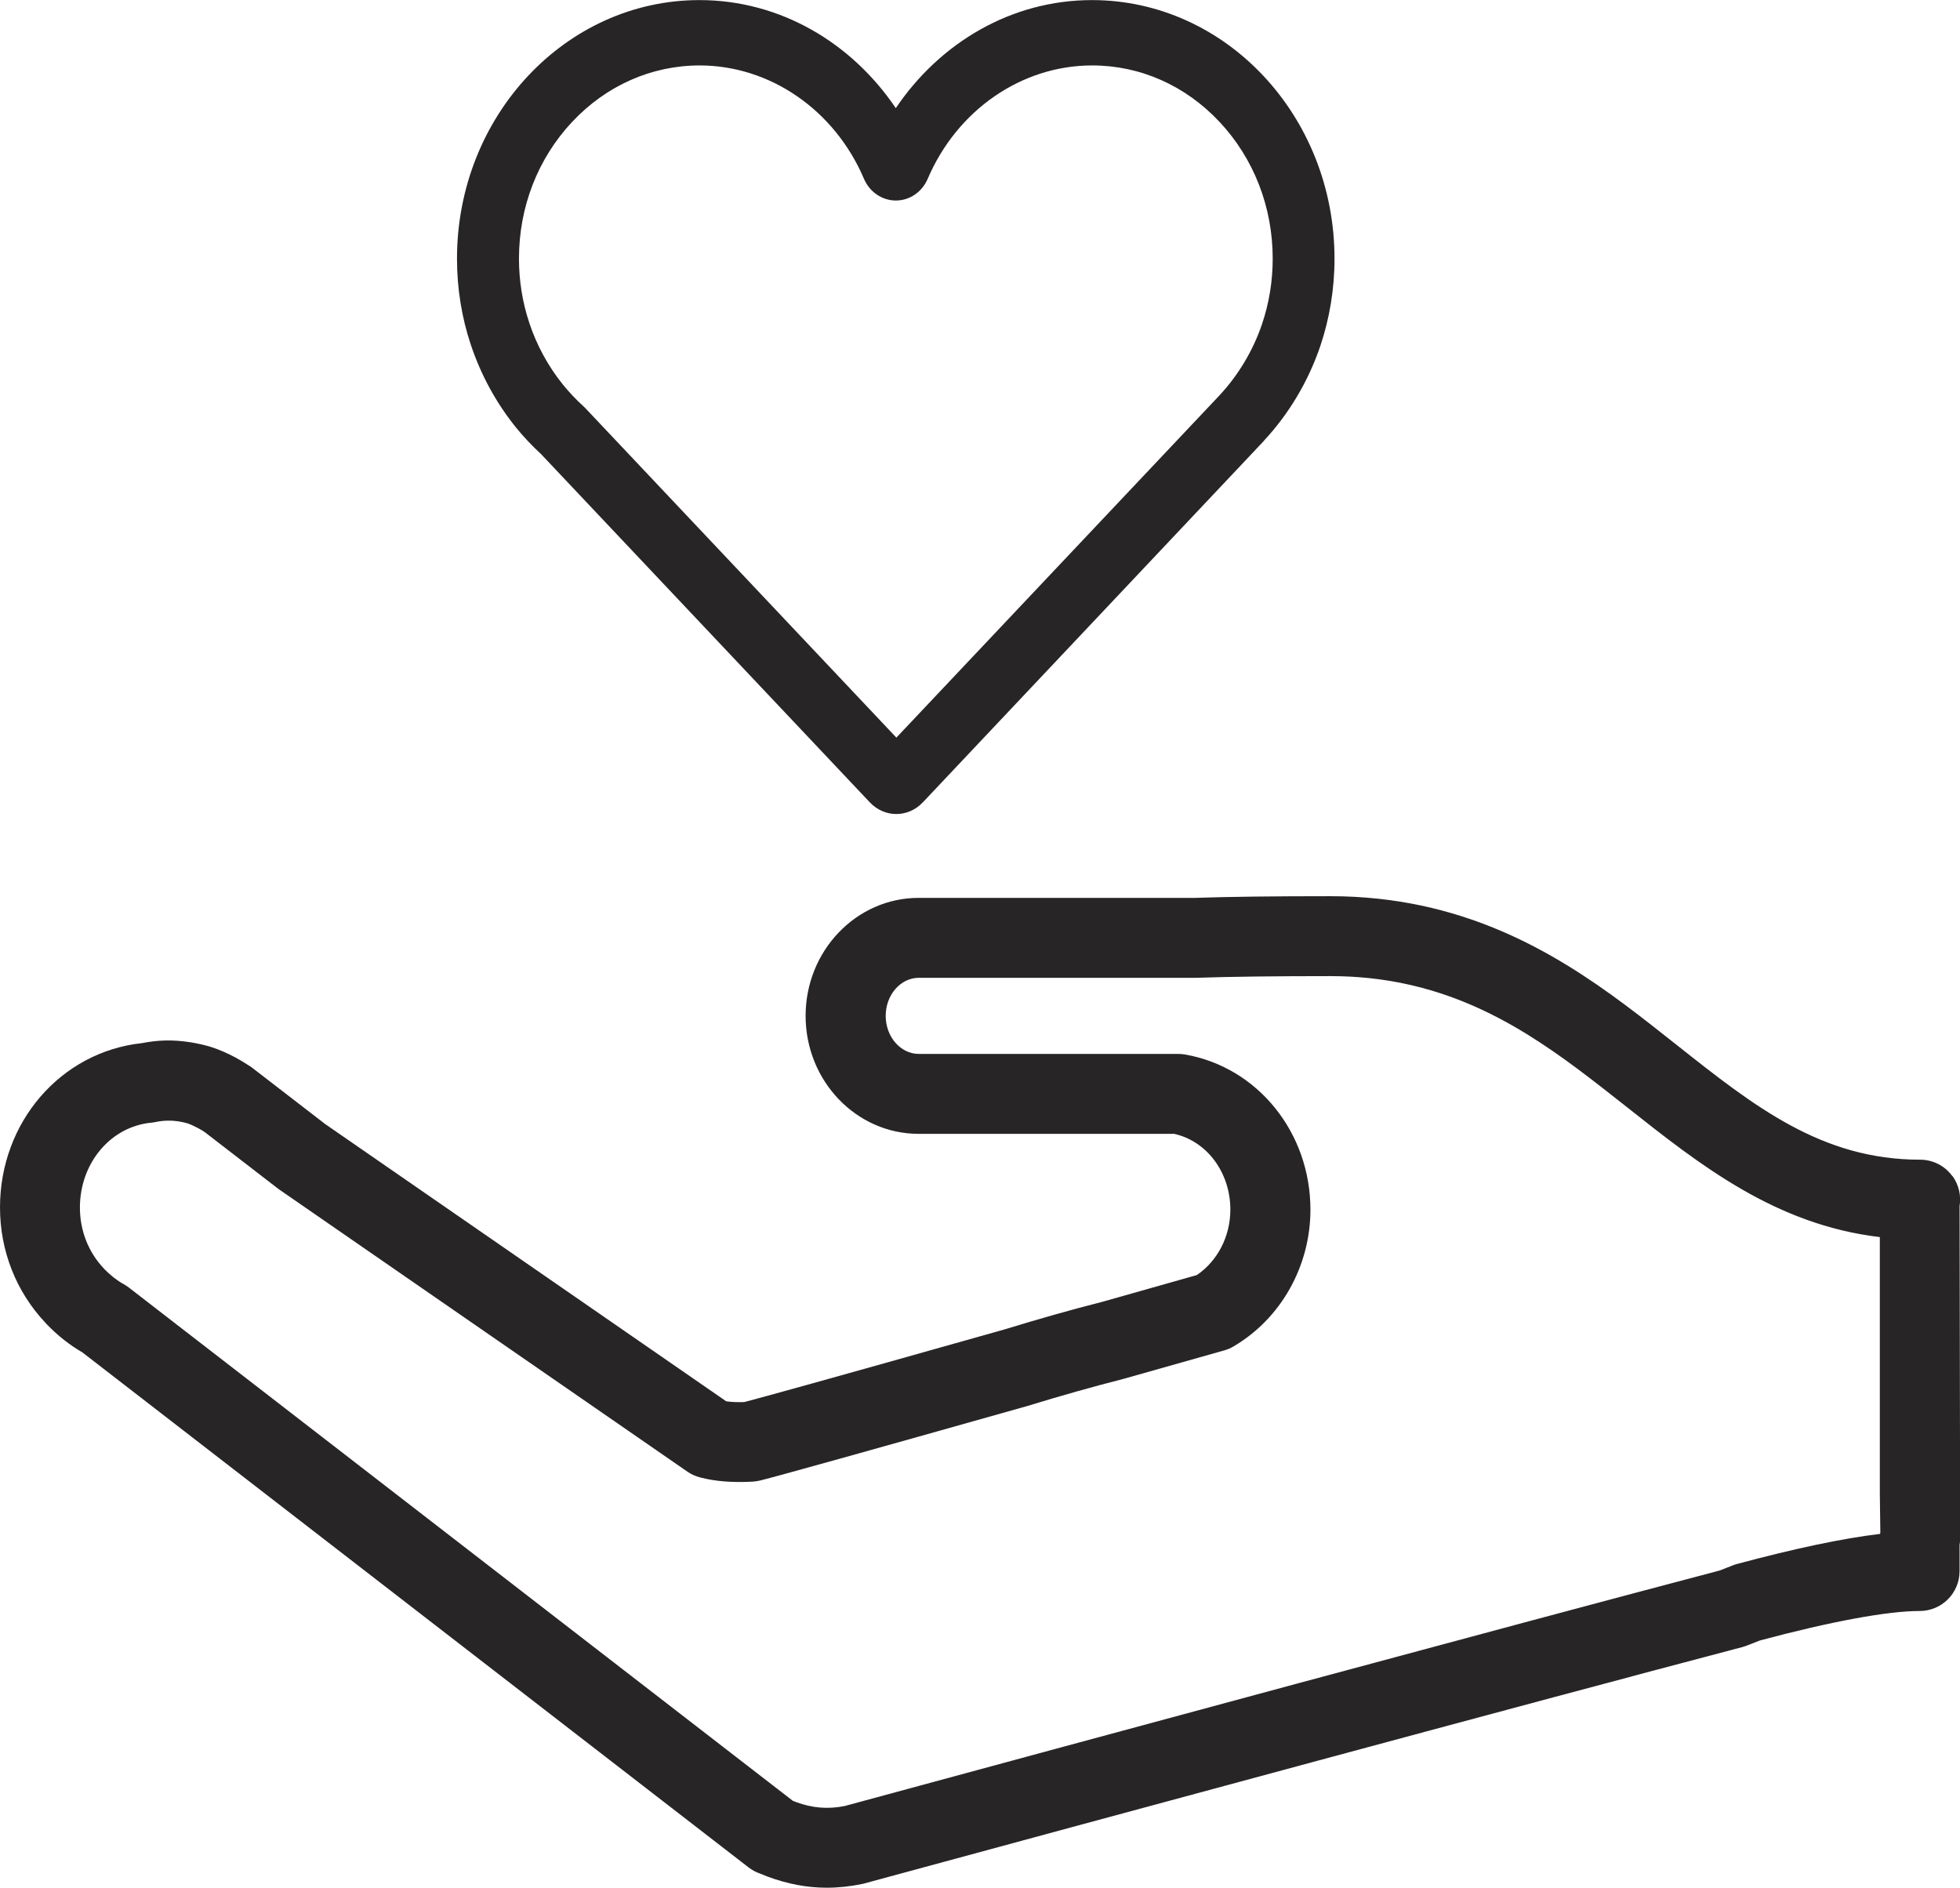
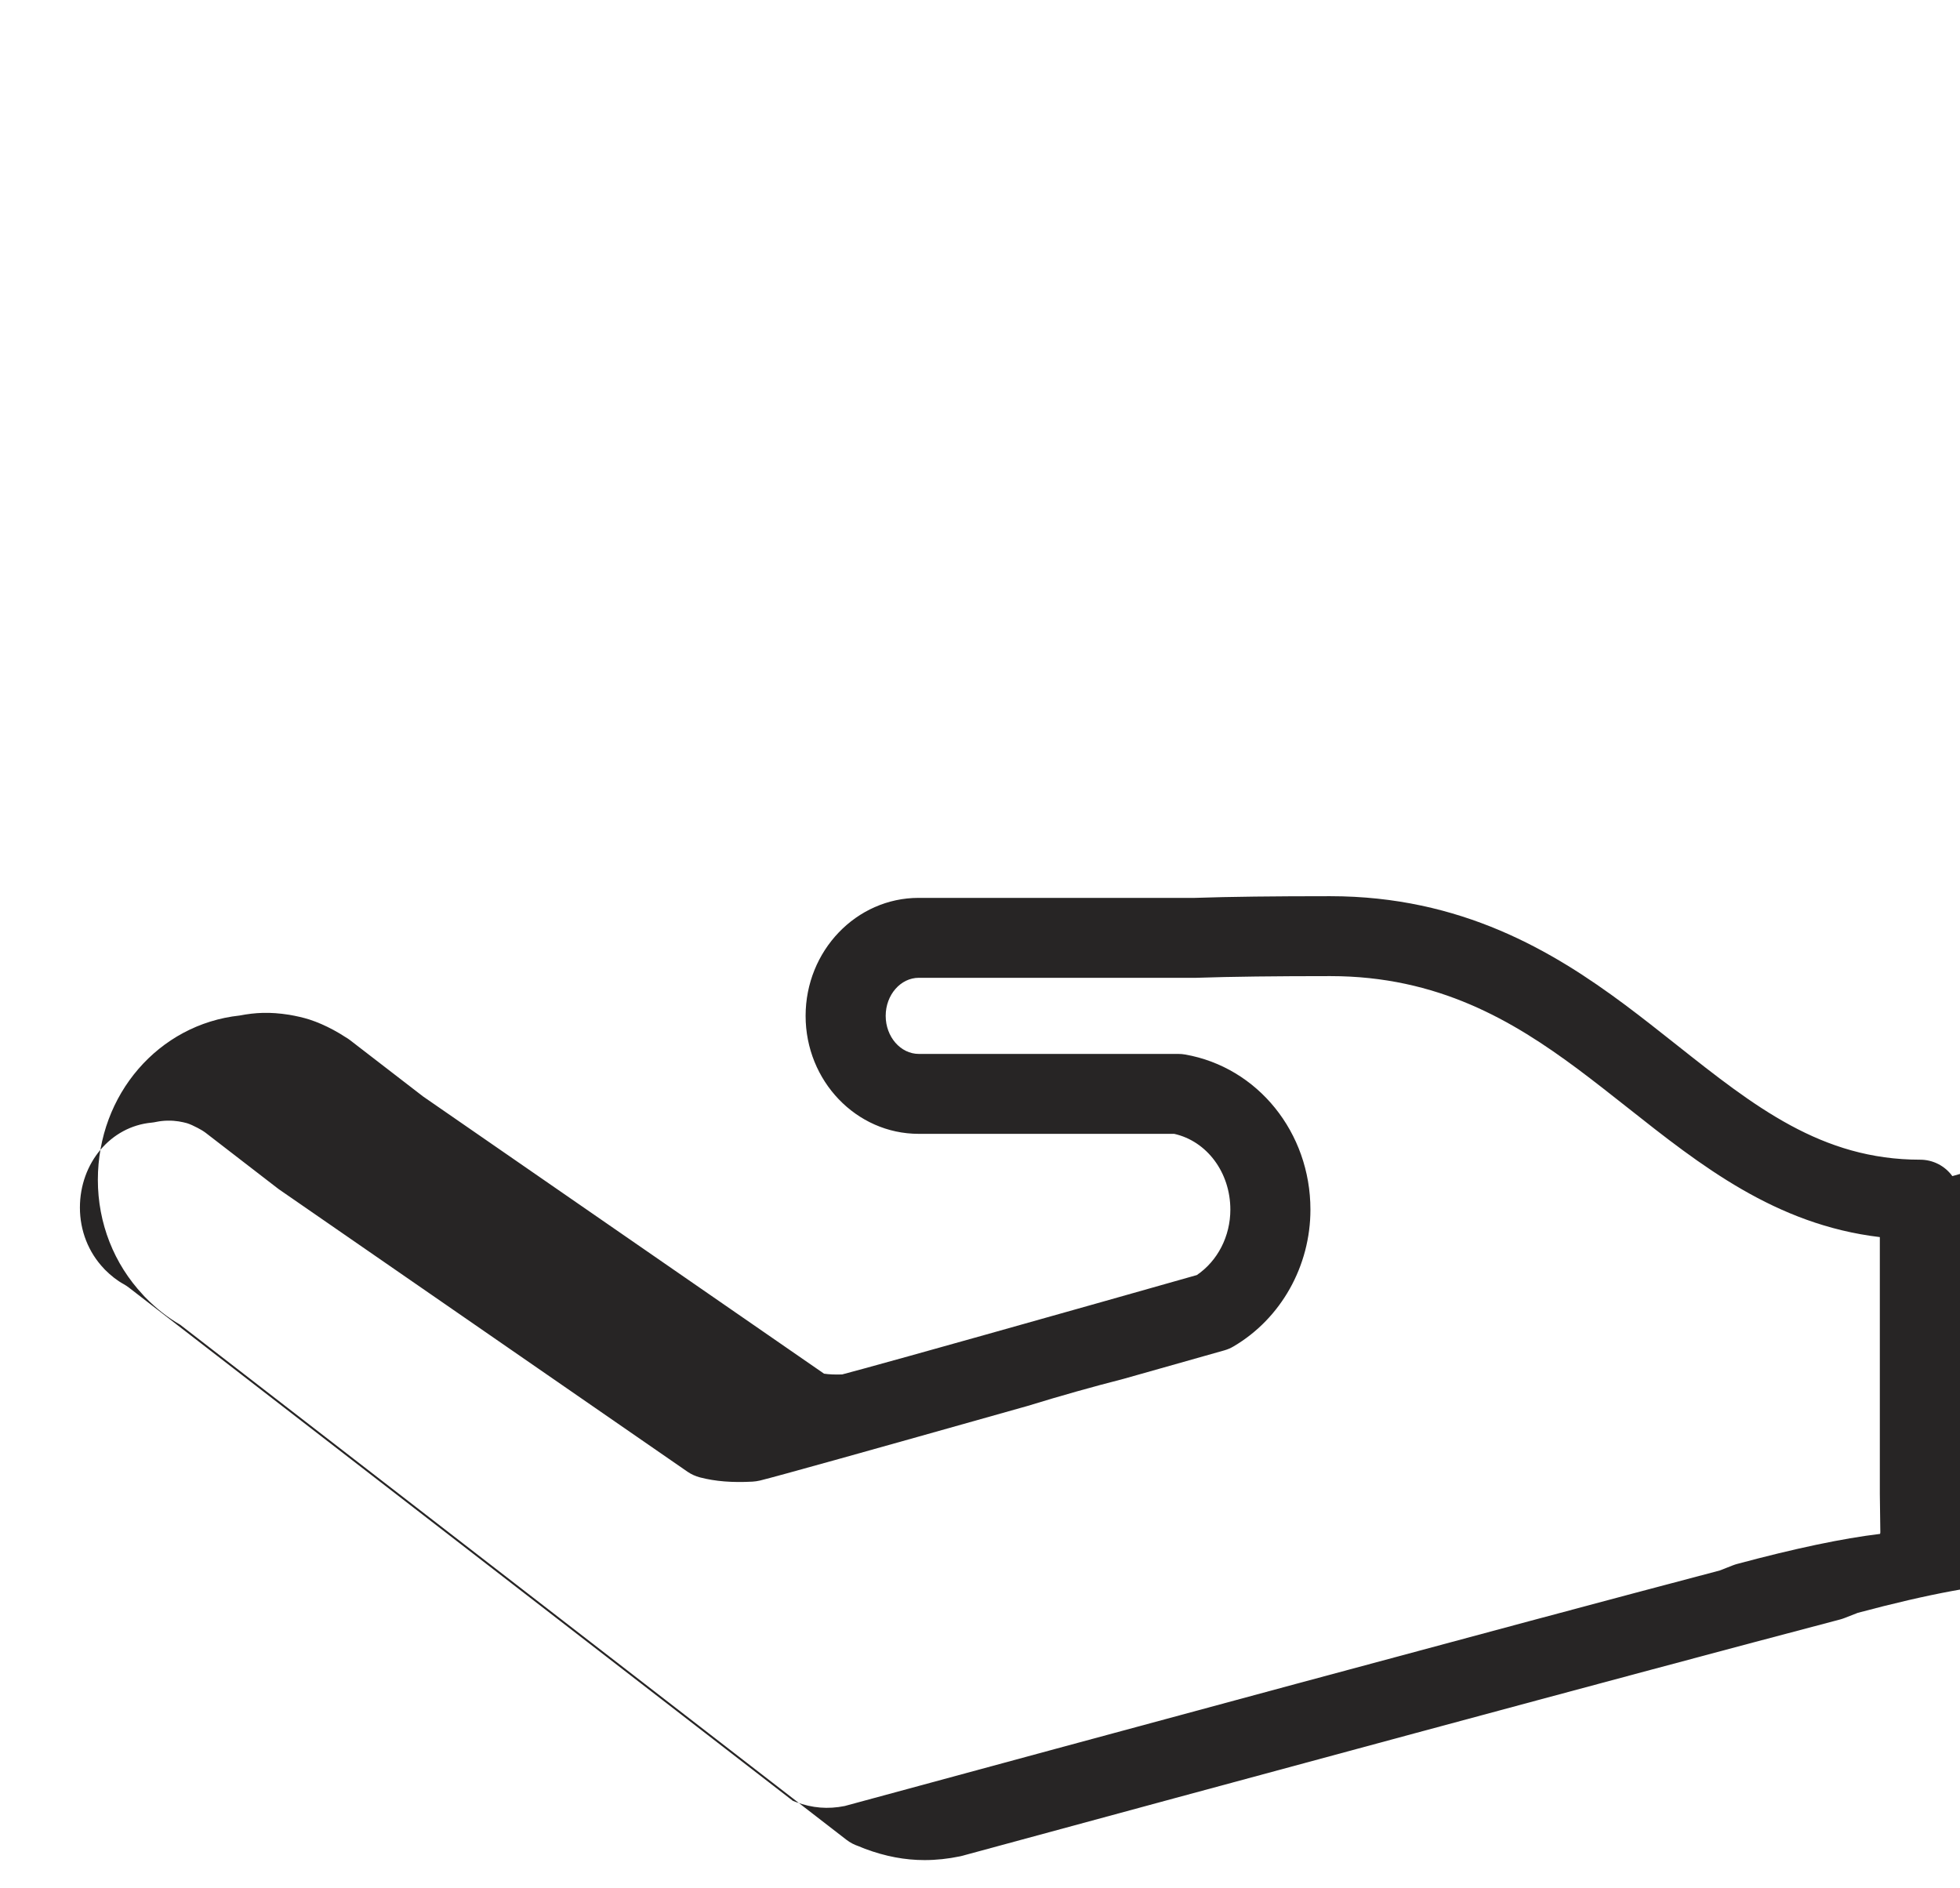
<svg xmlns="http://www.w3.org/2000/svg" id="Layer_2" viewBox="0 0 232.76 224.18">
  <defs>
    <style>.cls-1{fill:#272525;}</style>
  </defs>
  <g id="Layer_1-2">
    <g>
-       <path class="cls-1" d="M103.31,95.29h0c.86,.91,2.01,1.38,3.13,1.37,1.11,.01,2.28-.46,3.12-1.36h.01l40.48-42.9s.04-.06,.06-.08c2.92-3.14,5.22-6.95,6.67-11.19,1.1-3.26,1.7-6.77,1.7-10.41,0-16.94-12.9-30.7-28.79-30.71-9.62,0-18.09,5.09-23.31,12.83-5.23-7.74-13.7-12.83-23.32-12.83-15.88,0-28.79,13.77-28.79,30.71,0,3.56,.57,7,1.63,10.18,1.21,3.64,3.04,6.96,5.34,9.82h0c.93,1.15,1.95,2.22,3.03,3.22h0l39.04,41.35ZM62.85,38.32c-.81-2.43-1.22-5-1.22-7.61,0-6.13,2.24-11.89,6.31-16.23,4.05-4.32,9.42-6.7,15.13-6.71,8.37,0,16.04,5.28,19.53,13.46,.67,1.57,2.15,2.58,3.79,2.58s3.11-1.01,3.78-2.58c3.5-8.18,11.16-13.46,19.53-13.46,5.7,0,11.08,2.38,15.13,6.71,4.07,4.34,6.31,10.11,6.31,16.23,0,2.68-.43,5.3-1.27,7.78-1.06,3.13-2.8,6.04-5.05,8.46l-38.37,40.64-36.99-39.18-.21-.2c-.85-.77-1.66-1.63-2.41-2.55-1.76-2.19-3.1-4.66-3.99-7.33Z" />
-       <path class="cls-1" d="M231.85,139.66c-.89-1.23-2.31-1.95-3.83-1.95-11.69,0-19.67-6.31-28.91-13.63-2.01-1.59-4.04-3.2-6.13-4.76-8.57-6.38-19.44-12.9-35.02-12.9-6.7,0-11.85,.06-16.06,.2h-32.81c-7.4,0-13.42,6.28-13.42,14.01s6.02,14.01,13.42,14.01h30.35c3.89,.87,6.67,4.59,6.67,9,0,3.17-1.51,6.09-3.98,7.77l-11.2,3.17c-3.78,.96-7.61,2.05-11.62,3.28l-.78,.22c-20.84,5.88-27.99,7.85-30.14,8.41-.83,.03-1.55,0-2.15-.09l-47.62-32.92-8.69-6.7c-.16-.12-.32-.23-.5-.33-.46-.31-.95-.59-1.46-.87-.97-.52-1.88-.92-2.86-1.24-.73-.23-1.53-.41-2.4-.56-2.3-.36-3.99-.27-5.87,.09-9.62,1.04-16.84,9.38-16.84,19.51,0,5.13,1.9,9.98,5.37,13.67,.07,.09,.15,.17,.24,.26,1.28,1.32,2.68,2.42,4.17,3.28l79.12,61.16c.43,.33,.9,.58,1.41,.75l.79,.32c2.44,.91,4.76,1.34,7.08,1.34,1.38,0,2.8-.15,4.23-.45,.1-.02,.2-.04,.29-.07l.36-.1c28.36-7.7,79.57-21.57,103.87-27.96,.17-.05,.34-.1,.51-.17l1.56-.61c8.44-2.26,15.17-3.5,18.97-3.5,2.62,0,4.74-2.12,4.74-4.74v-3.09c.05-.28,.07-.56,.07-.85l-.07-39.39c.21-1.25-.09-2.54-.84-3.58Zm-8.61,42.49c-4.43,.53-10.12,1.73-16.97,3.57-.17,.05-.34,.1-.51,.17l-1.53,.6c-24.43,6.43-75.4,20.23-103.7,27.91l-.22,.06c-2,.4-3.86,.24-5.78-.47l-.38-.15L15.31,152.9c-.2-.15-.4-.29-.62-.41-.77-.42-1.52-1.01-2.23-1.72-.04-.04-.08-.08-.11-.12-1.85-1.94-2.86-4.52-2.86-7.25,0-5.3,3.66-9.64,8.51-10.09,.19-.02,.38-.05,.56-.09,.91-.19,1.89-.18,2.65-.06,.37,.06,.73,.14,1.01,.22,.37,.12,.79,.31,1.24,.55,.29,.16,.58,.31,.84,.5,.03,.02,.07,.05,.1,.07l8.53,6.58c.07,.05,.13,.1,.2,.15l48.51,33.53c.45,.31,.96,.54,1.5,.68,1.8,.47,3.83,.63,6.22,.5,.3-.02,.6-.06,.89-.13,2.22-.55,12.6-3.45,30.86-8.6l.89-.25c3.97-1.22,7.66-2.26,11.41-3.22l11.99-3.39c.39-.11,.76-.27,1.11-.48,5.62-3.31,9.11-9.53,9.11-16.23,0-9.16-6.26-16.91-14.88-18.42-.27-.05-.54-.07-.82-.07h-30.8c-2.17,0-3.94-2.03-3.94-4.52s1.77-4.52,3.94-4.52h32.96c4.2-.14,9.41-.2,15.91-.2,12.78,0,21.67,5.3,29.36,11.02,2.01,1.5,3.97,3.05,5.91,4.58,8.66,6.85,17.58,13.92,29.98,15.39v30.52l.06,4.54c-.01,.06-.02,.13-.03,.19Z" />
+       <path class="cls-1" d="M231.85,139.66c-.89-1.23-2.31-1.95-3.83-1.95-11.69,0-19.67-6.31-28.91-13.63-2.01-1.59-4.04-3.2-6.13-4.76-8.57-6.38-19.44-12.9-35.02-12.9-6.7,0-11.85,.06-16.06,.2h-32.81c-7.4,0-13.42,6.28-13.42,14.01s6.02,14.01,13.42,14.01h30.35c3.89,.87,6.67,4.59,6.67,9,0,3.17-1.51,6.09-3.98,7.77l-11.2,3.17l-.78,.22c-20.84,5.88-27.99,7.85-30.14,8.41-.83,.03-1.55,0-2.15-.09l-47.62-32.92-8.69-6.7c-.16-.12-.32-.23-.5-.33-.46-.31-.95-.59-1.46-.87-.97-.52-1.88-.92-2.86-1.24-.73-.23-1.53-.41-2.4-.56-2.3-.36-3.99-.27-5.87,.09-9.62,1.04-16.84,9.38-16.84,19.51,0,5.13,1.9,9.98,5.37,13.67,.07,.09,.15,.17,.24,.26,1.28,1.32,2.68,2.42,4.17,3.28l79.12,61.16c.43,.33,.9,.58,1.41,.75l.79,.32c2.44,.91,4.76,1.34,7.08,1.34,1.38,0,2.8-.15,4.23-.45,.1-.02,.2-.04,.29-.07l.36-.1c28.36-7.7,79.57-21.57,103.87-27.96,.17-.05,.34-.1,.51-.17l1.56-.61c8.44-2.26,15.17-3.5,18.97-3.5,2.62,0,4.74-2.12,4.74-4.74v-3.09c.05-.28,.07-.56,.07-.85l-.07-39.39c.21-1.25-.09-2.54-.84-3.58Zm-8.61,42.49c-4.43,.53-10.12,1.73-16.97,3.57-.17,.05-.34,.1-.51,.17l-1.53,.6c-24.43,6.43-75.4,20.23-103.7,27.91l-.22,.06c-2,.4-3.86,.24-5.78-.47l-.38-.15L15.31,152.9c-.2-.15-.4-.29-.62-.41-.77-.42-1.52-1.01-2.23-1.72-.04-.04-.08-.08-.11-.12-1.85-1.94-2.86-4.52-2.86-7.25,0-5.3,3.66-9.64,8.51-10.09,.19-.02,.38-.05,.56-.09,.91-.19,1.89-.18,2.65-.06,.37,.06,.73,.14,1.01,.22,.37,.12,.79,.31,1.24,.55,.29,.16,.58,.31,.84,.5,.03,.02,.07,.05,.1,.07l8.53,6.58c.07,.05,.13,.1,.2,.15l48.51,33.53c.45,.31,.96,.54,1.5,.68,1.8,.47,3.83,.63,6.22,.5,.3-.02,.6-.06,.89-.13,2.22-.55,12.6-3.45,30.86-8.6l.89-.25c3.97-1.22,7.66-2.26,11.41-3.22l11.99-3.39c.39-.11,.76-.27,1.11-.48,5.62-3.31,9.11-9.53,9.11-16.23,0-9.16-6.26-16.91-14.88-18.42-.27-.05-.54-.07-.82-.07h-30.8c-2.17,0-3.94-2.03-3.94-4.52s1.77-4.52,3.94-4.52h32.96c4.2-.14,9.41-.2,15.91-.2,12.78,0,21.67,5.3,29.36,11.02,2.01,1.5,3.97,3.05,5.91,4.58,8.66,6.85,17.58,13.92,29.98,15.39v30.52l.06,4.54c-.01,.06-.02,.13-.03,.19Z" />
    </g>
  </g>
</svg>